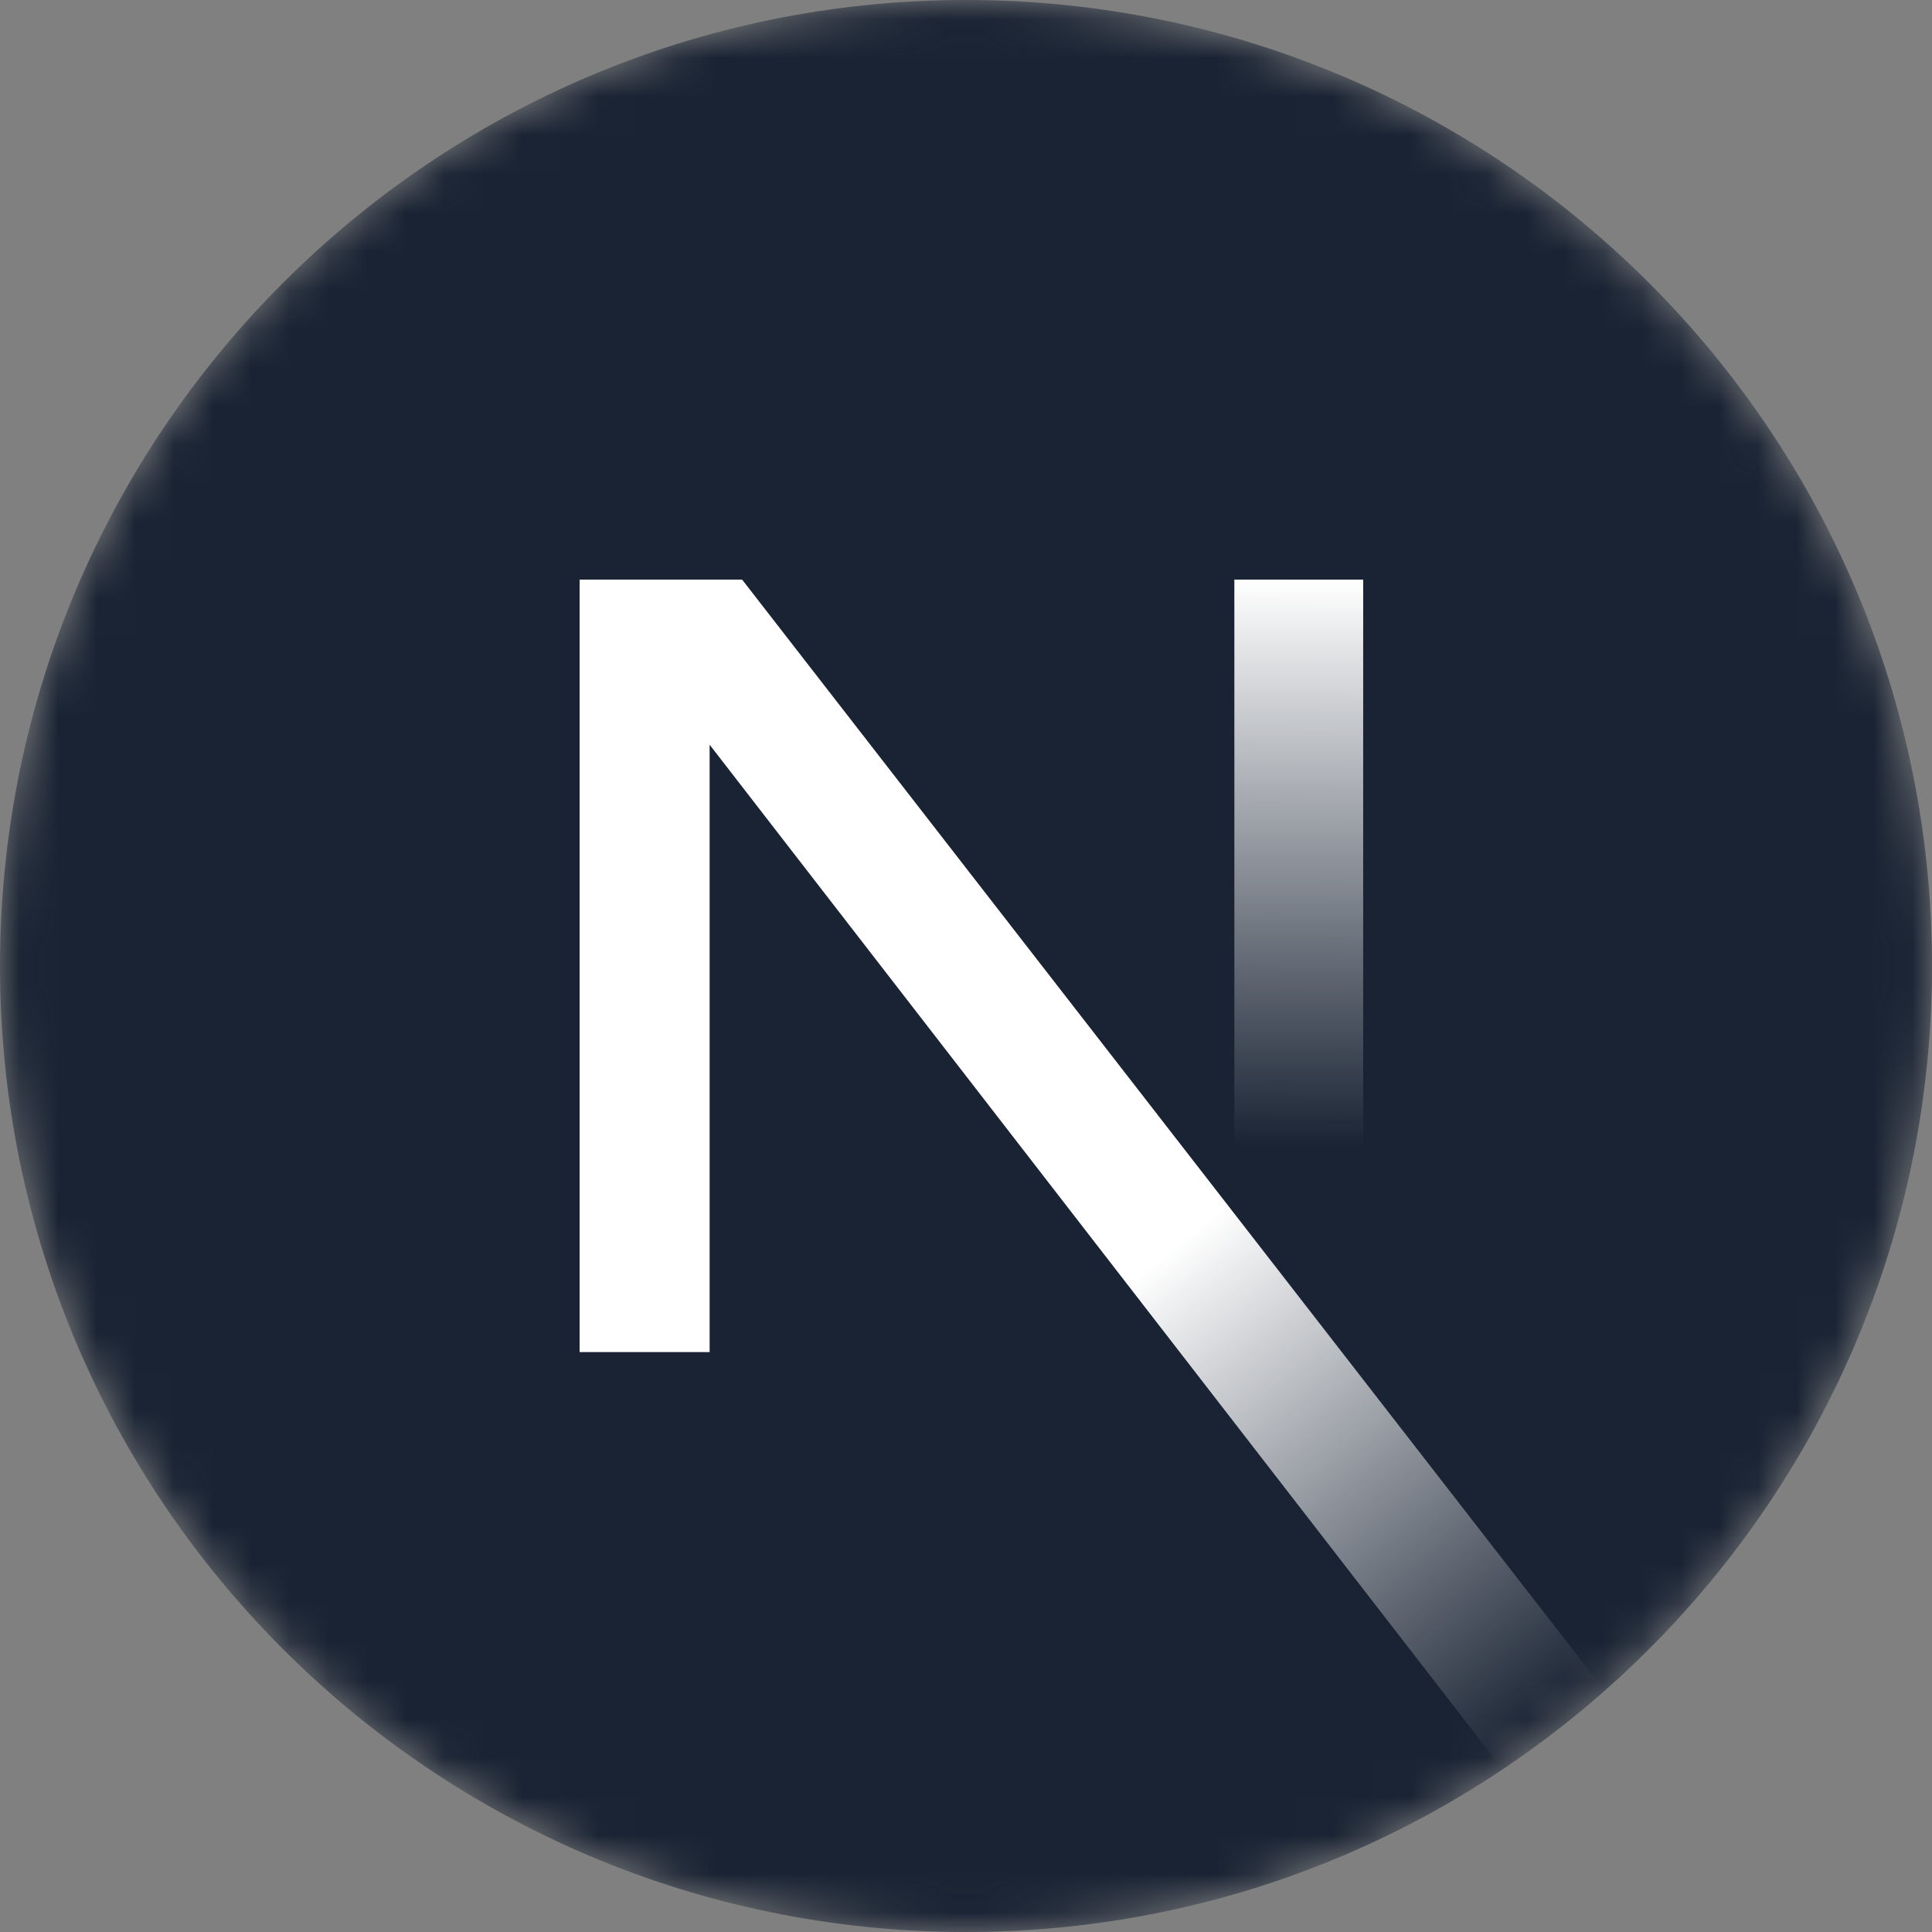
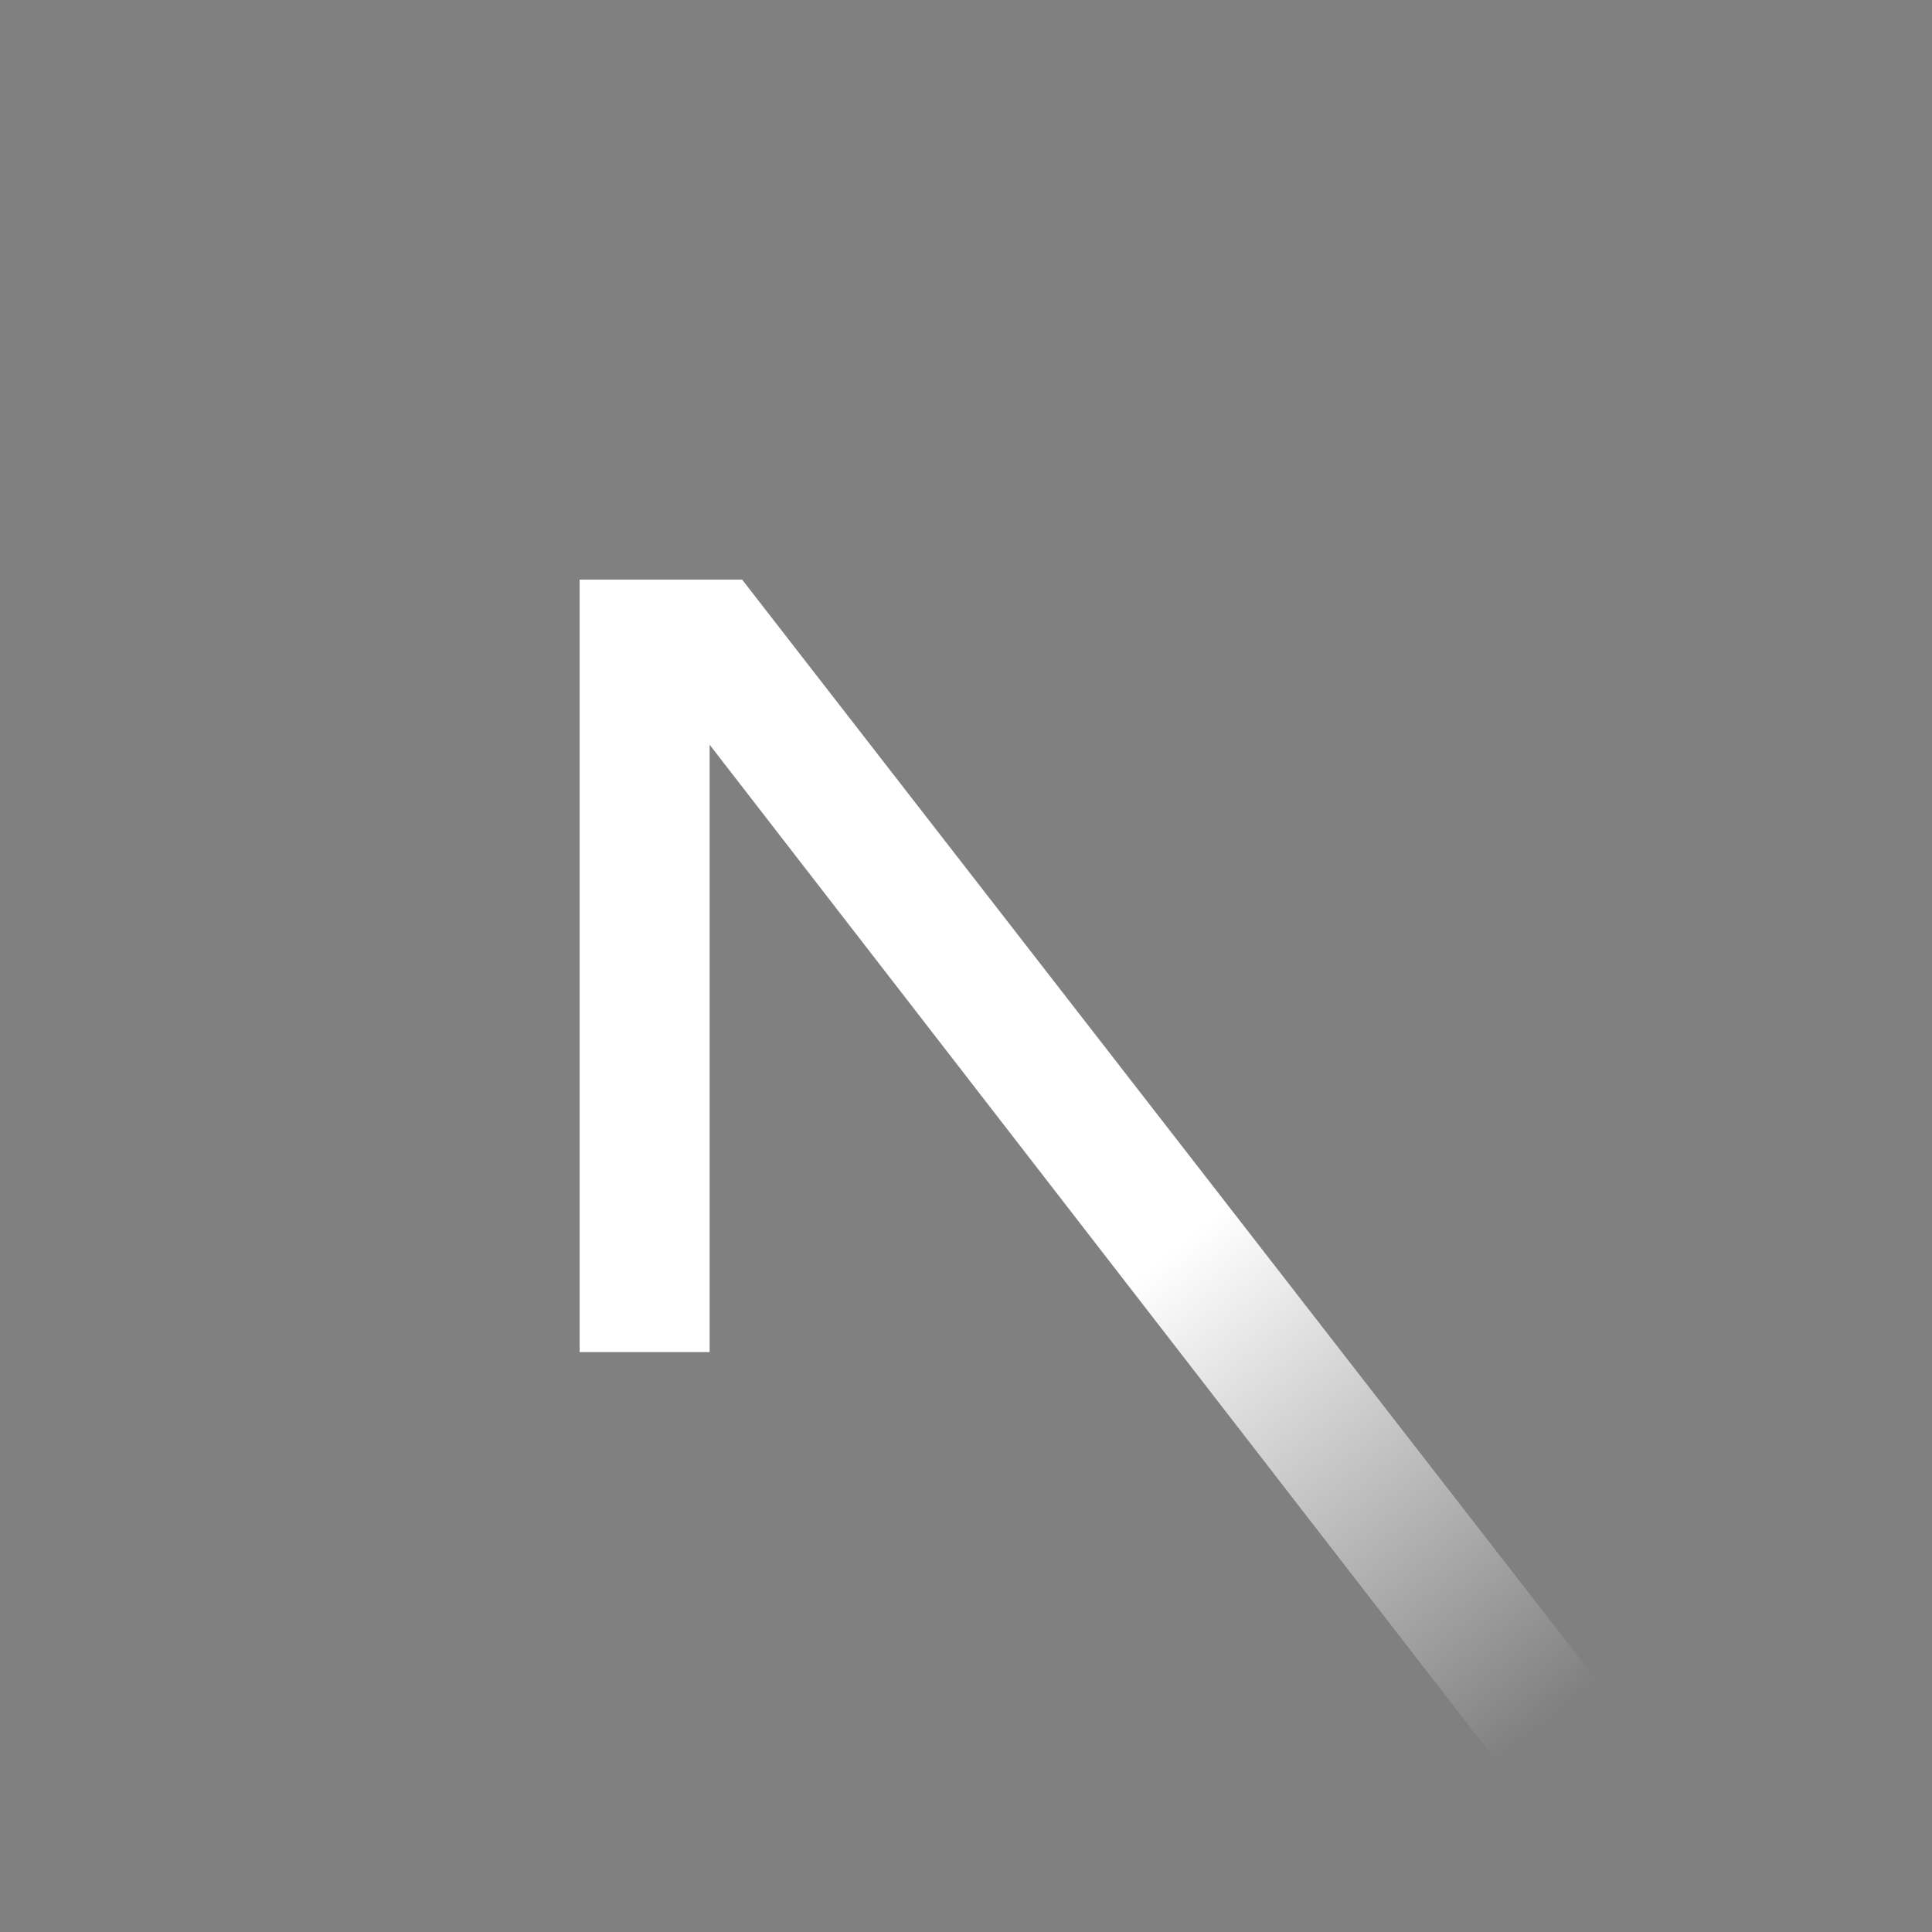
<svg xmlns="http://www.w3.org/2000/svg" width="50" height="50" viewBox="0 0 50 50" fill="none">
  <rect x="0" y="0" width="50" height="50" fill="#808080" stroke="none" />
  <mask id="mask0_1479_21424" style="mask-type:alpha" maskUnits="userSpaceOnUse" x="0" y="0" width="50" height="50">
    <path d="M25 50C38.807 50 50 38.807 50 25C50 11.193 38.807 0 25 0C11.193 0 0 11.193 0 25C0 38.807 11.193 50 25 50Z" fill="black" />
  </mask>
  <g mask="url(#mask0_1479_21424)">
-     <path d="M25 50C38.807 50 50 38.807 50 25C50 11.193 38.807 0 25 0C11.193 0 0 11.193 0 25C0 38.807 11.193 50 25 50Z" fill="#192333" />
    <path d="M41.53 43.756L19.206 15H15V34.992H18.365V19.273L38.889 45.79C39.815 45.171 40.697 44.49 41.53 43.756Z" fill="url(#paint0_linear_1479_21424)" />
-     <path d="M35.279 15H31.945V35H35.279V15Z" fill="url(#paint1_linear_1479_21424)" />
  </g>
  <defs>
    <linearGradient id="paint0_linear_1479_21424" x1="30.278" y1="32.361" x2="40.139" y2="44.583" gradientUnits="userSpaceOnUse">
      <stop stop-color="white" />
      <stop offset="1" stop-color="white" stop-opacity="0" />
    </linearGradient>
    <linearGradient id="paint1_linear_1479_21424" x1="33.612" y1="15" x2="33.556" y2="29.688" gradientUnits="userSpaceOnUse">
      <stop stop-color="white" />
      <stop offset="1" stop-color="white" stop-opacity="0" />
    </linearGradient>
  </defs>
</svg>